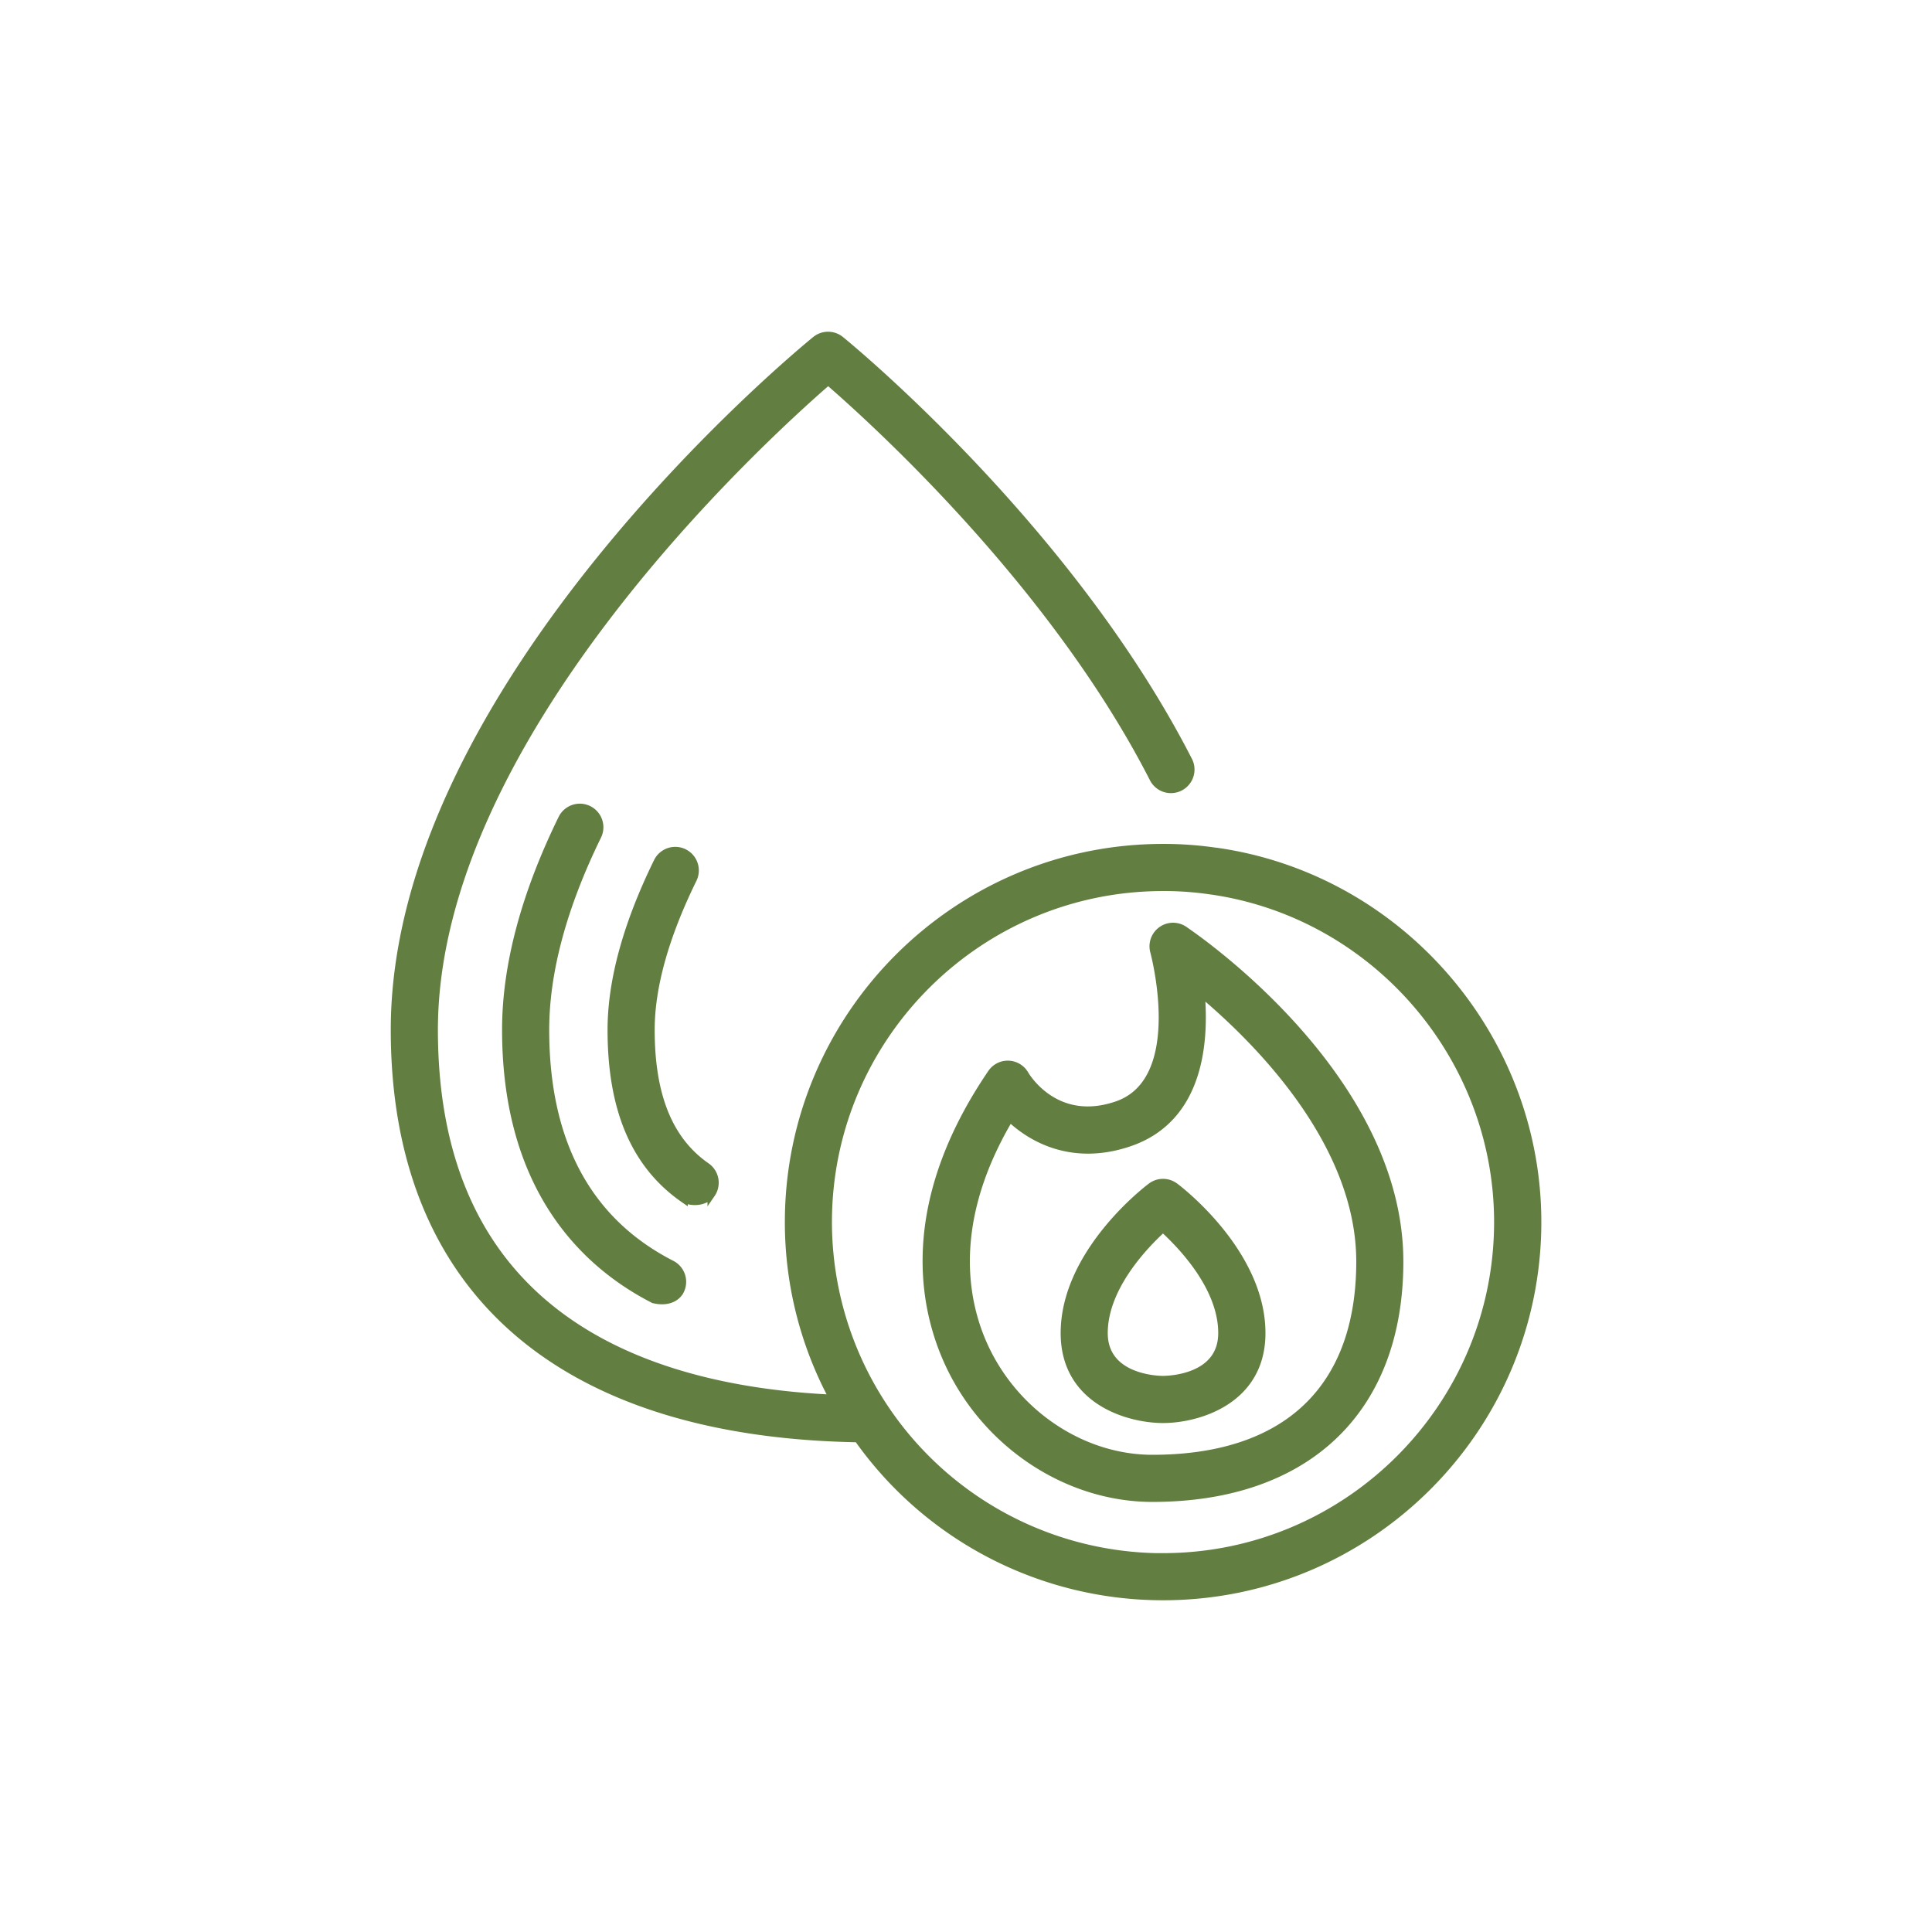
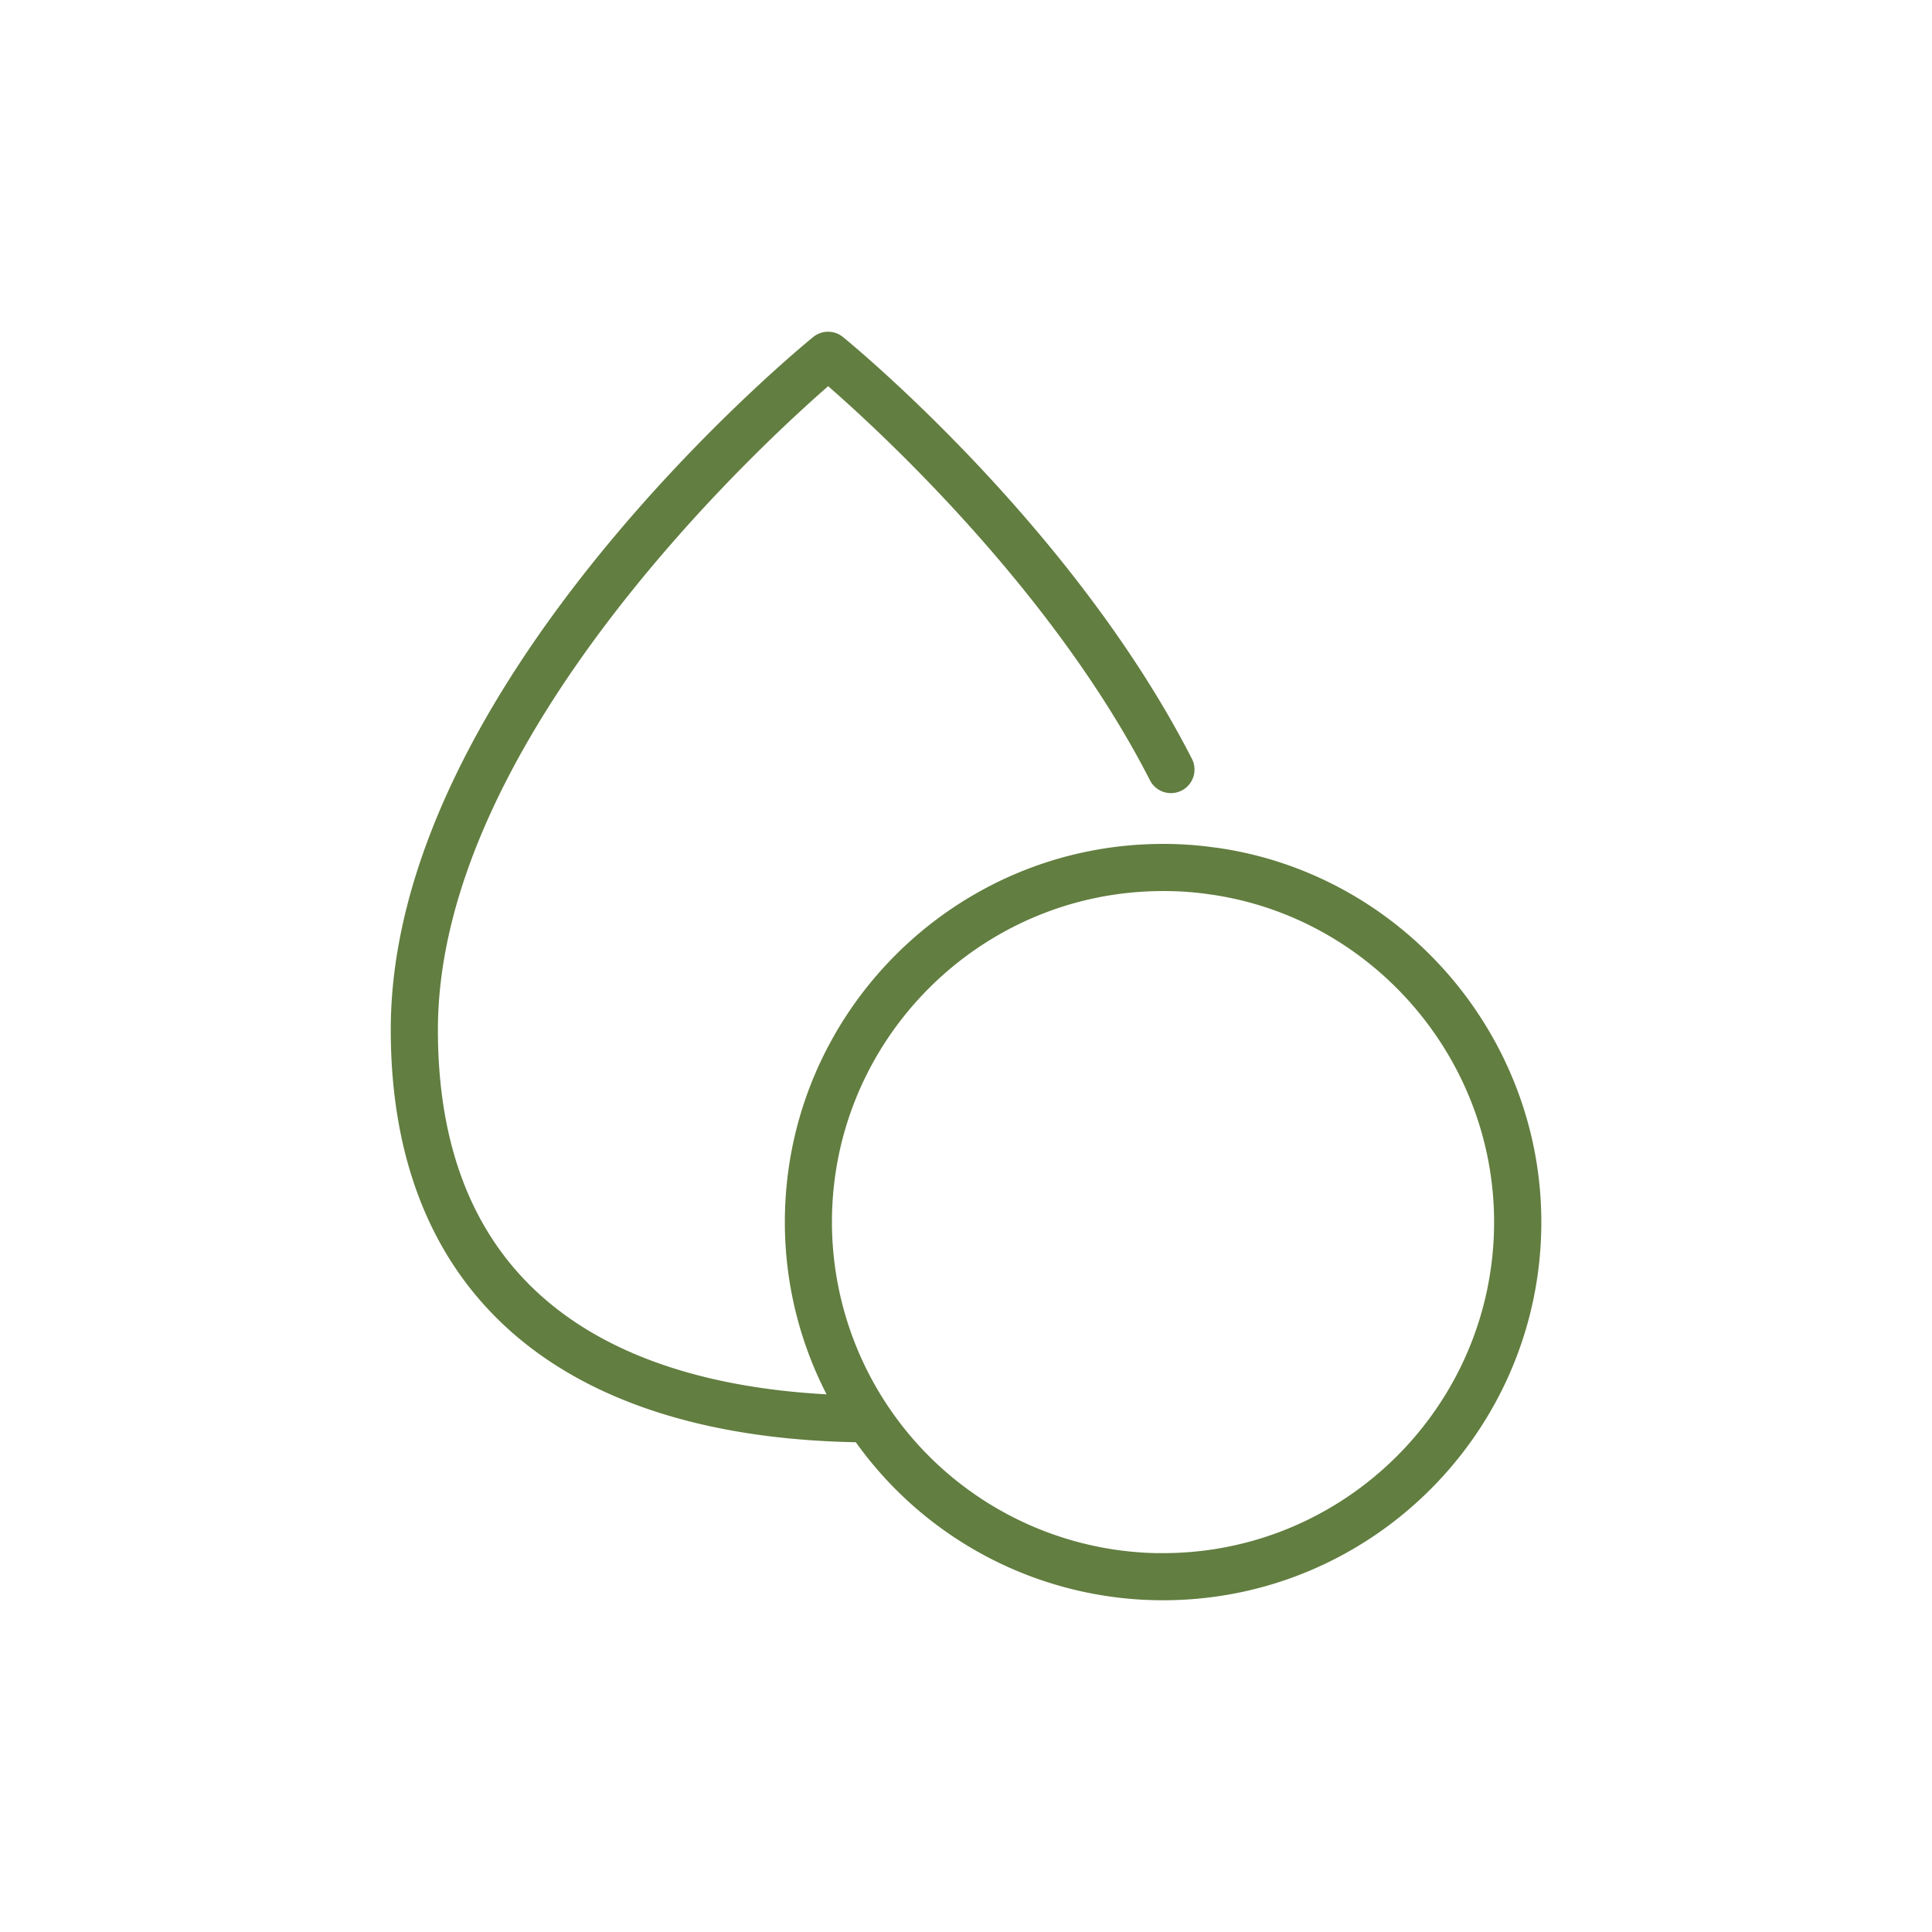
<svg xmlns="http://www.w3.org/2000/svg" id="Layer_1" data-name="Layer 1" viewBox="0 0 1000 1000">
  <defs>
    <style>.cls-1{fill:#627e40;stroke:#627e40;stroke-miterlimit:10;stroke-width:4px;}</style>
  </defs>
-   <path class="cls-1" d="M338.31,672.55c7.28,1.74,11.92-.91,13.73-4.44a10.2,10.2,0,0,0-4.44-13.72c-43.34-22.19-65.33-63-65.33-121.35,0-30,9.09-63.76,27-100.35a10.2,10.2,0,0,0-18.32-9c-19.3,39.41-29.08,76.19-29.08,109.32C261.88,616,303.44,654.69,338.31,672.55Z" />
-   <path class="cls-1" d="M354,620.56c6.5,2.72,12.2.29,14.19-2.57a10.22,10.22,0,0,0-2.57-14.2c-19.34-13.42-28.76-36.55-28.76-70.75,0-22.25,7.34-48.5,21.81-78a10.2,10.2,0,1,0-18.32-9c-15.85,32.33-23.88,61.61-23.88,87,0,41.37,12.28,70,37.53,87.52Z" />
  <path class="cls-1" d="M629.89,440.86A184.93,184.93,0,0,0,602,438.81c-106.84,0-193.76,86.92-193.76,193.76a192.52,192.52,0,0,0,23,91.31C333,719.33,224.66,680.8,224.66,533.05c0-150.86,168.59-305.11,204-335.81,25.05,21.7,116.89,105.25,168.19,205.43A10.2,10.2,0,1,0,615,393.38C553.48,273.31,439.86,179.89,435.06,176a10.2,10.2,0,0,0-12.89,0C413.28,183.21,204.26,355.65,204.26,533c0,134,85.17,208.86,239.77,211.52a193.27,193.27,0,0,0,158,81.77c106.84,0,193.76-86.91,193.76-193.76,0-95.7-71.29-178.11-165.85-191.71ZM602,805.94A173.52,173.52,0,0,1,428.61,632.57c0-95.59,77.77-173.36,173.37-173.36A164.08,164.08,0,0,1,626.83,461h.11c84.61,12.15,148.4,85.89,148.4,171.53,0,95.6-77.76,173.37-173.36,173.37Z" />
-   <path class="cls-1" d="M612.84,481.32a10.2,10.2,0,0,0-15.49,11.2c.18.67,17.88,66.57-19.1,79.44-30.86,10.66-46.2-13.18-47.81-15.88a10.18,10.18,0,0,0-17.24-.62c-49.84,73.25-33.47,129.16-19.29,156,20.55,38.83,60.8,63.93,102.57,63.93,80.08,0,127.89-45.75,127.89-122.38,0-96.14-107-168.61-111.52-171.65ZM596.47,755c-34.29,0-67.48-20.83-84.54-53.06-11.31-21.38-24.05-64.81,10.74-123.38,12.61,12,34.08,22.48,62.27,12.71,35.58-12.38,38.95-50.88,36.63-77.45C651.4,538.82,704,591.67,704,653c0,65.77-38.17,102-107.49,102Z" />
-   <path class="cls-1" d="M608.1,614.22a10.17,10.17,0,0,0-12.24,0C594,615.59,551,648.35,551,690c0,35.25,33.36,44.56,51,44.56s51-9.32,51-44.56c0-41.64-43-74.4-44.87-75.77ZM602,714.16c-3.14,0-30.63-.92-30.63-24.17s20.14-44.74,30.59-54.26c10.45,9.52,30.59,30.89,30.59,54.26S605.08,714.14,602,714.16Z" />
</svg>